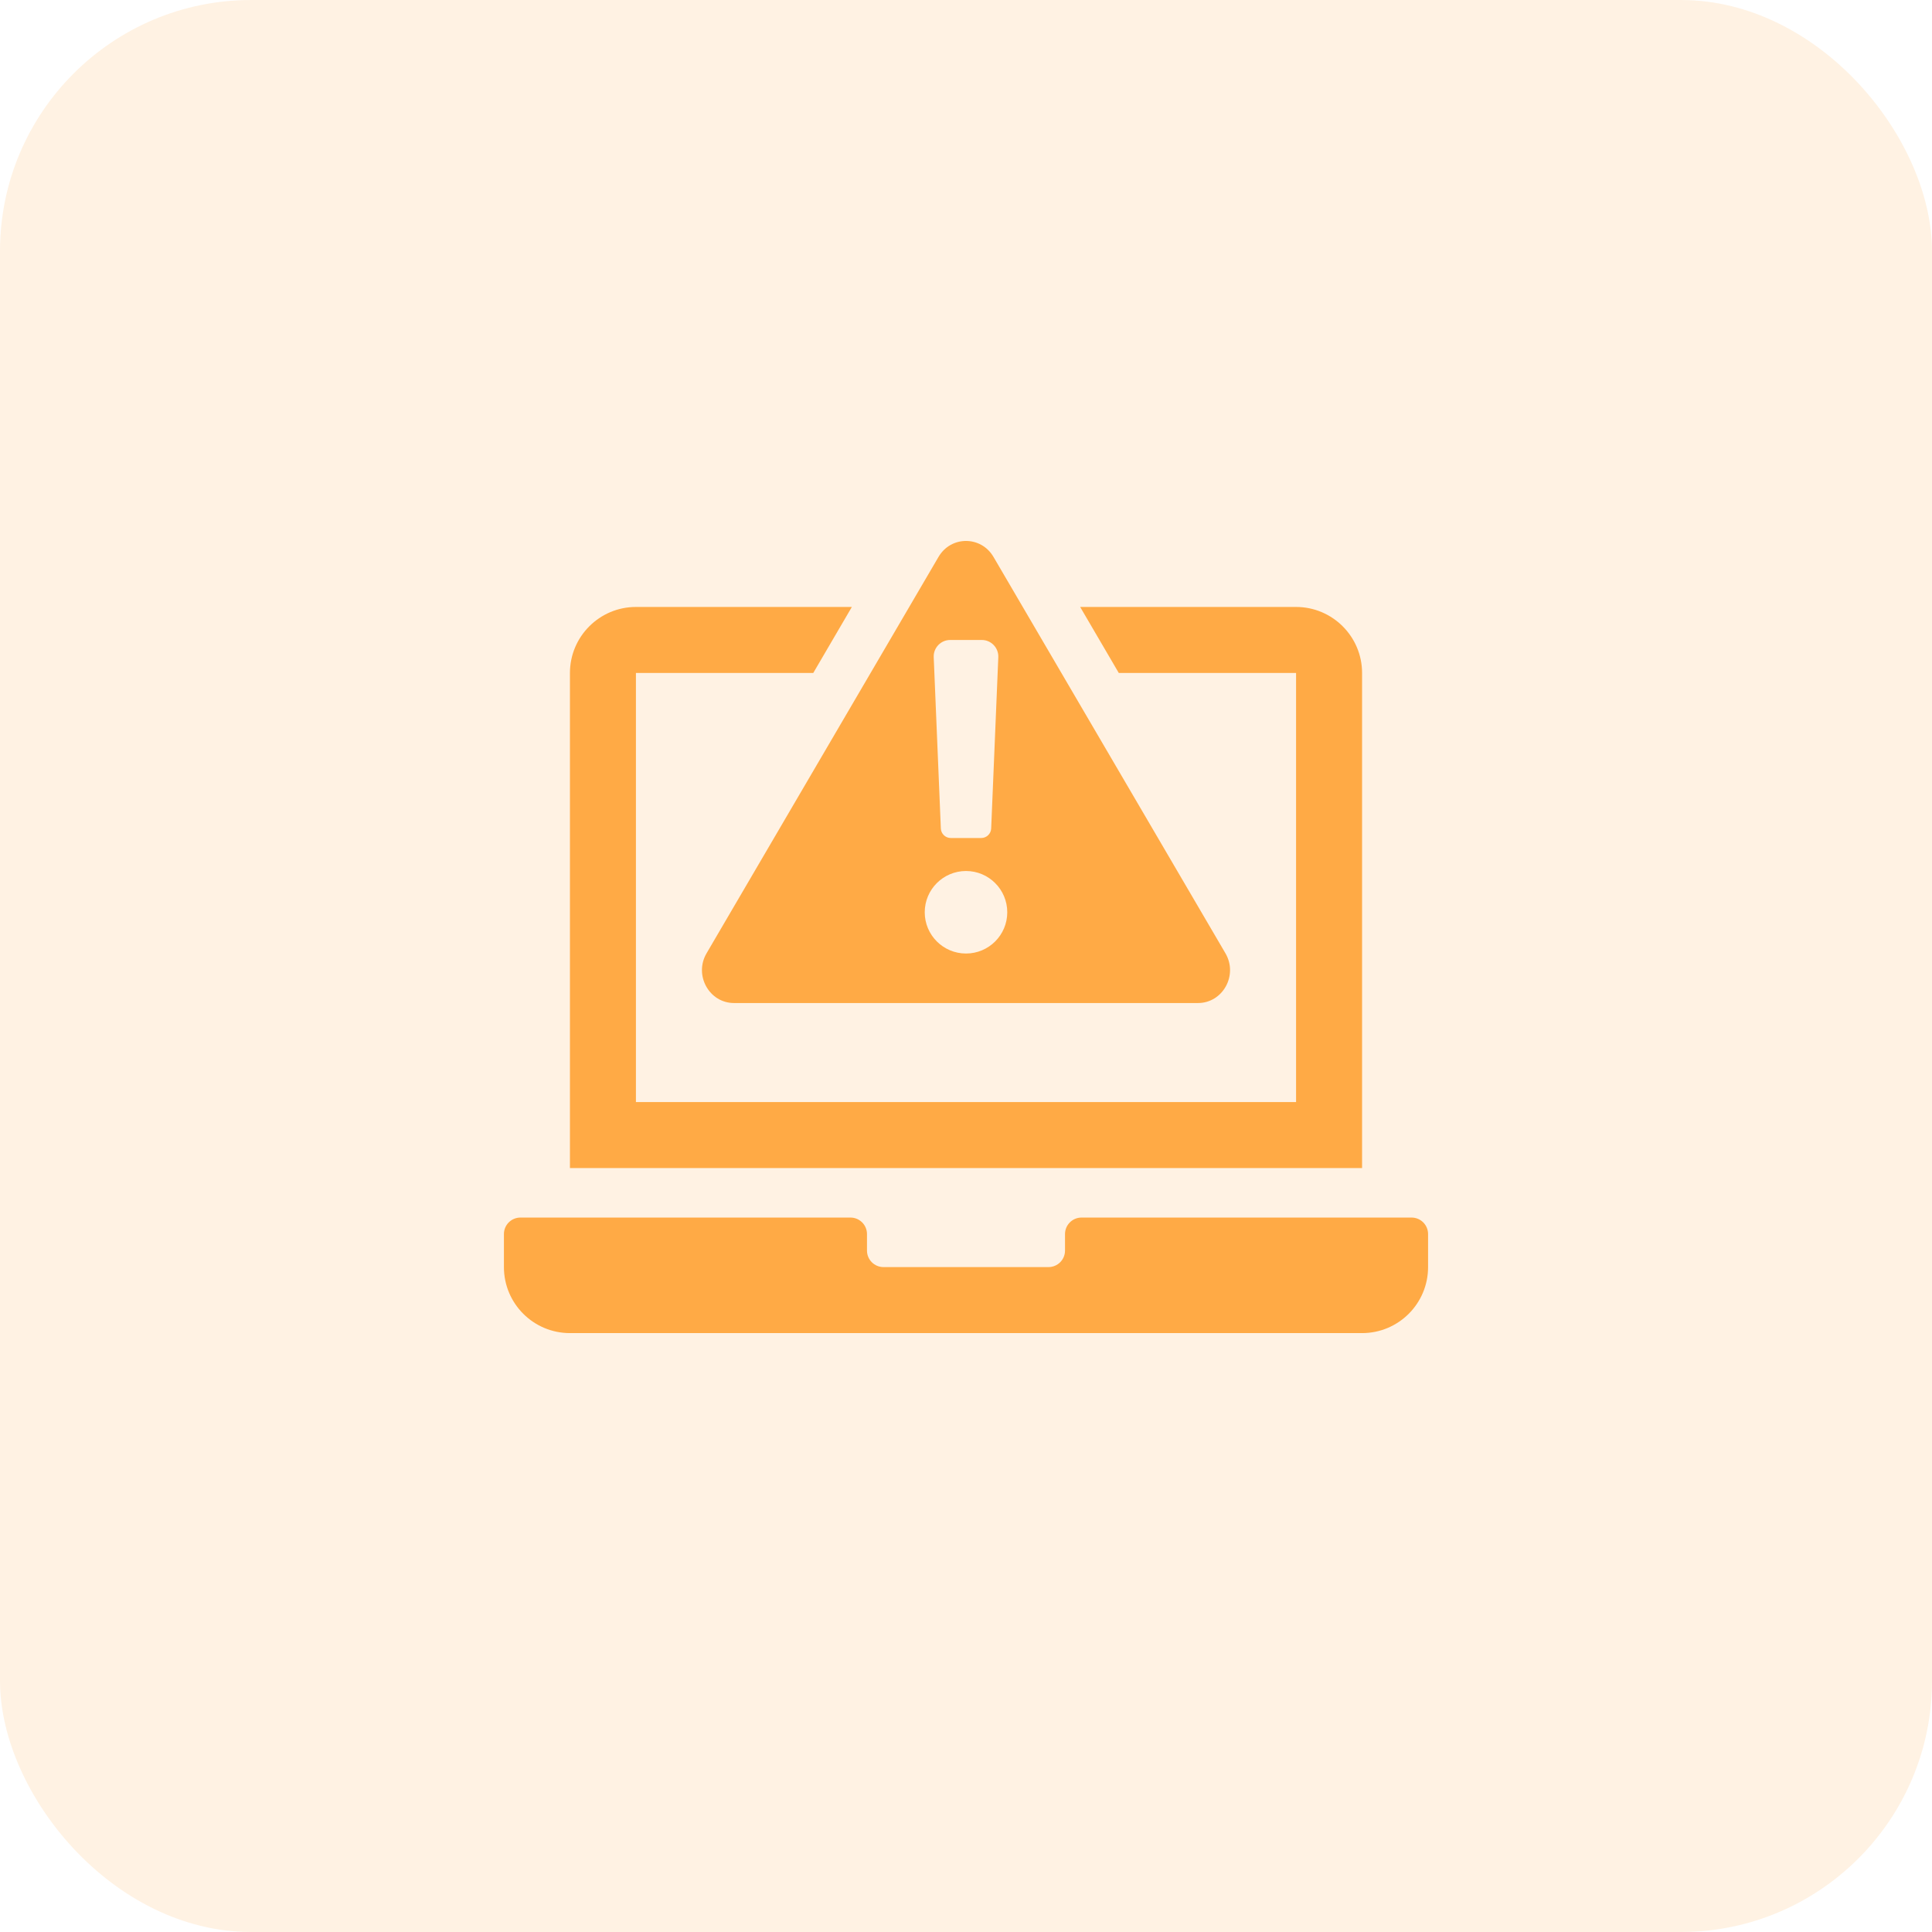
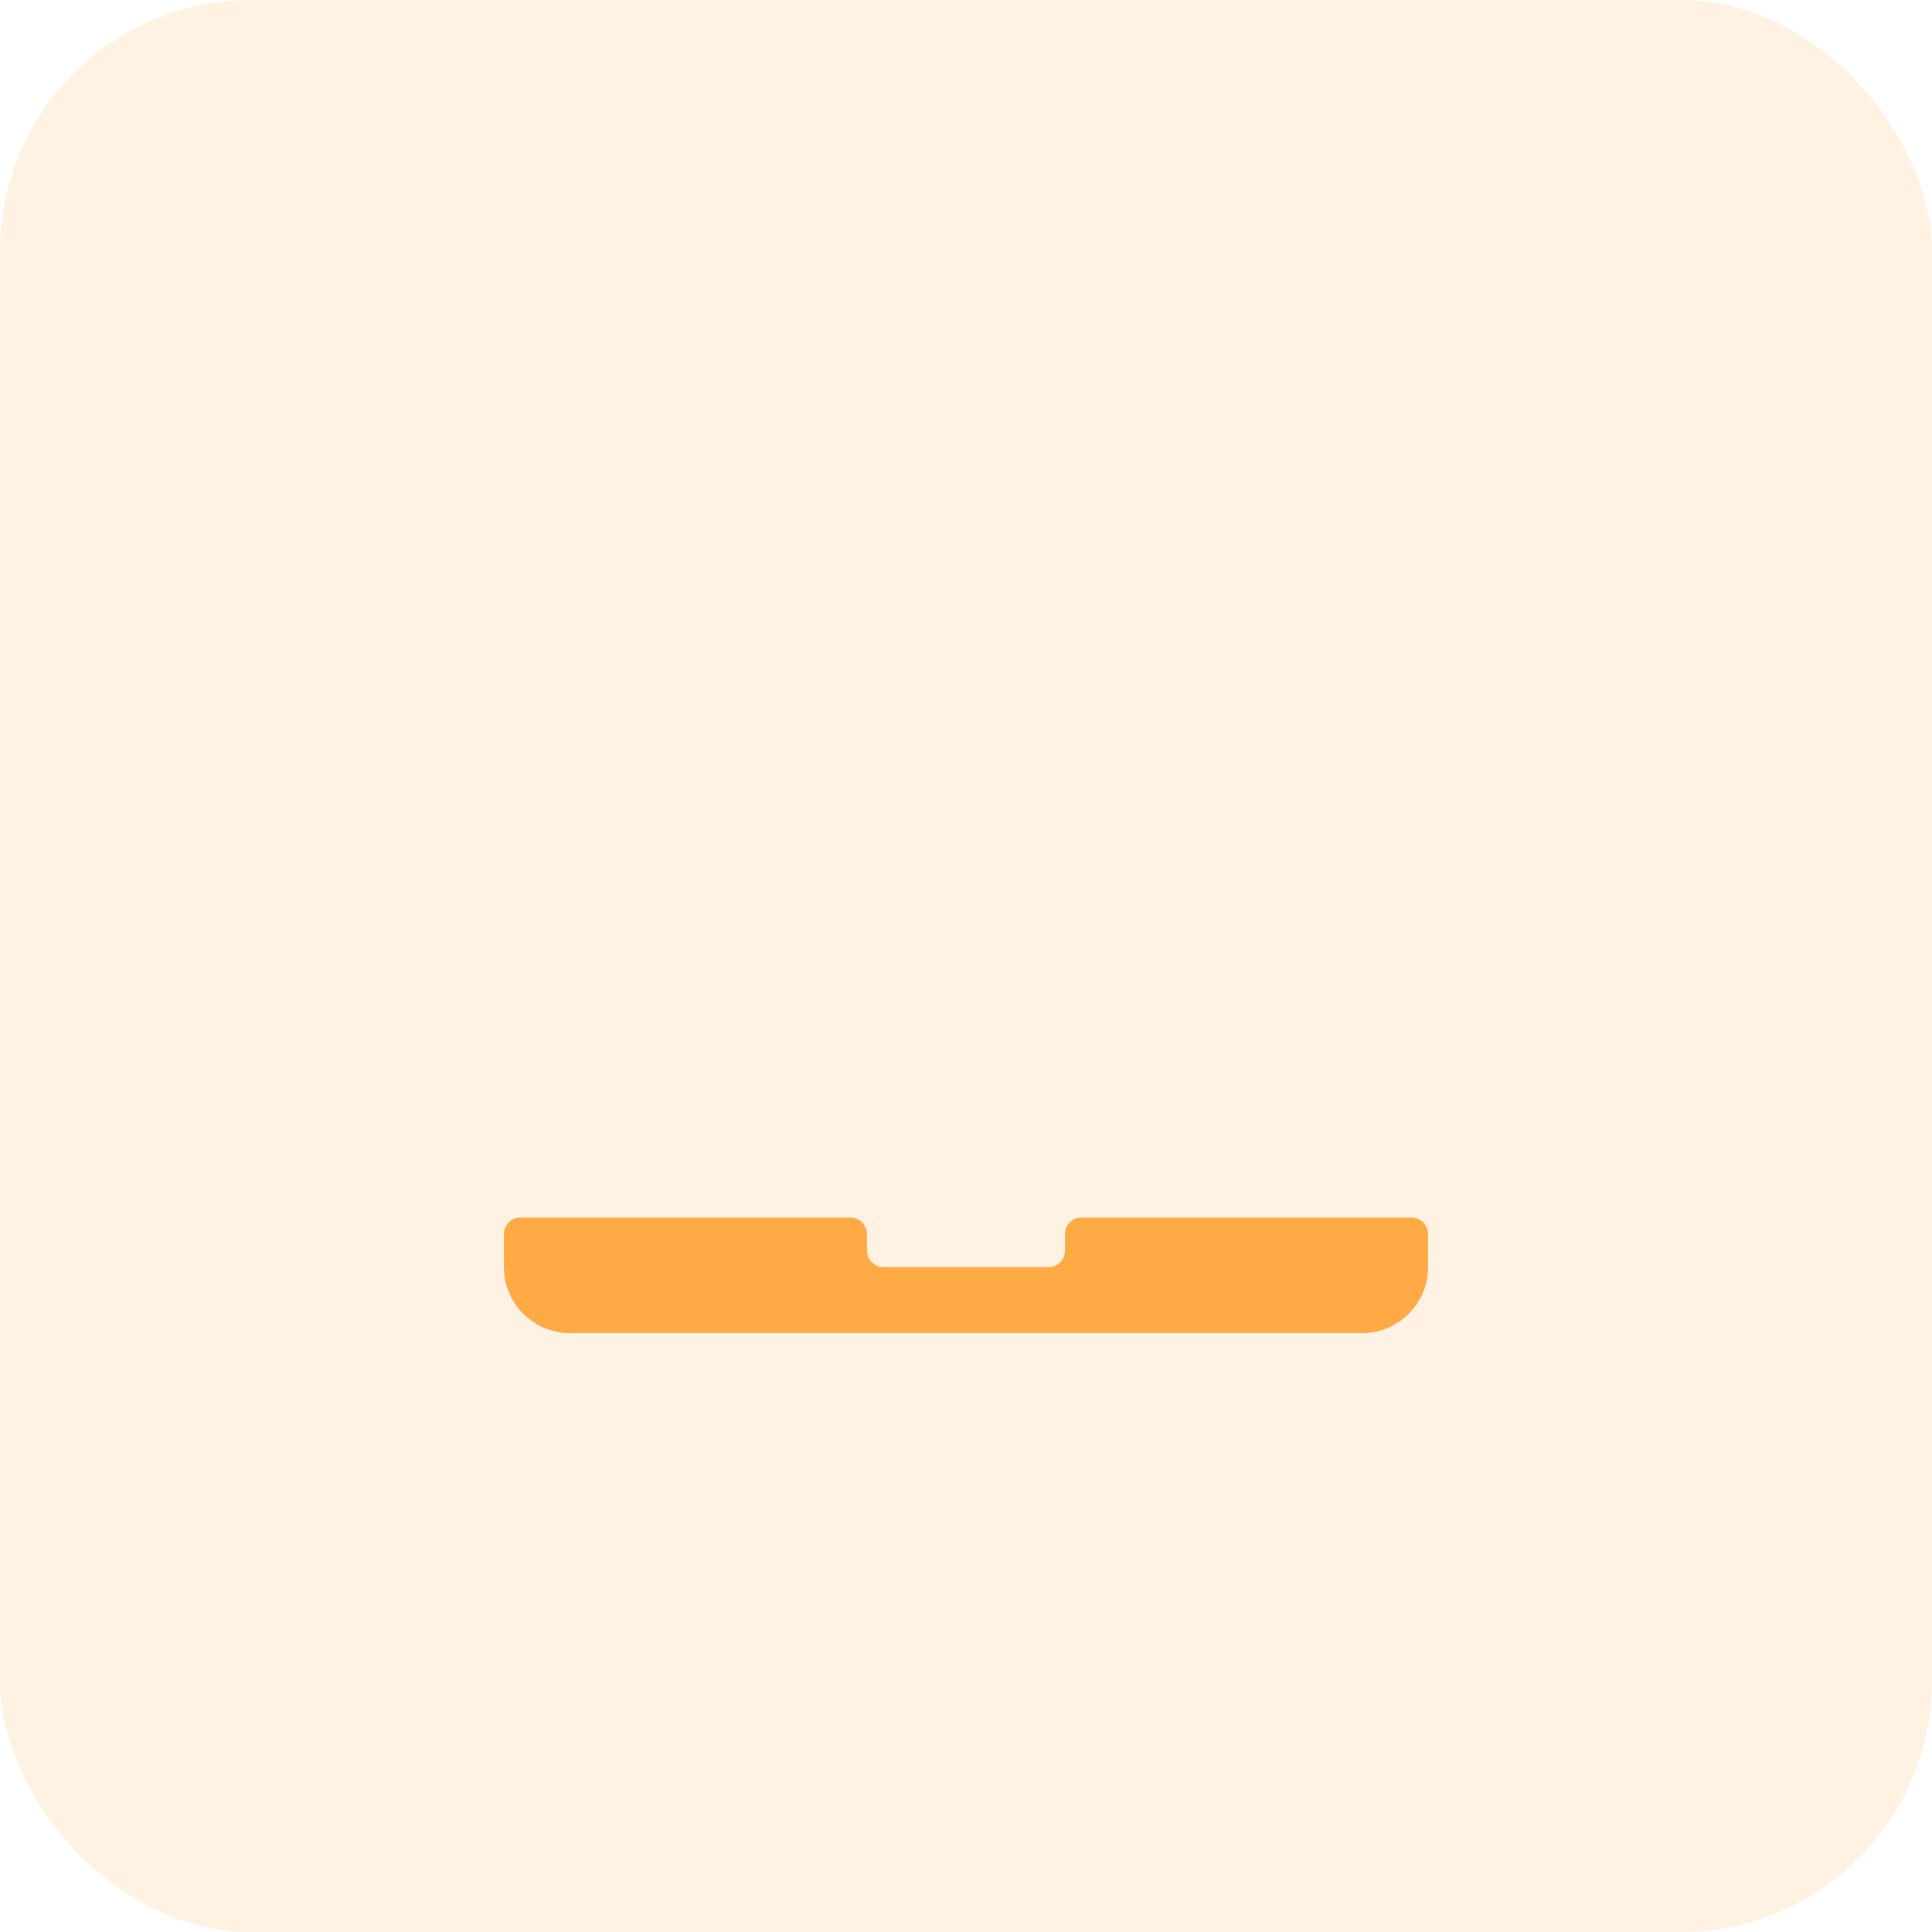
<svg xmlns="http://www.w3.org/2000/svg" width="100" height="100" viewBox="0 0 100 100" fill="none">
  <rect width="100" height="100" rx="13" fill="#FFAA45" fill-opacity="0.15" />
  <path d="M73.917 63.875V65.584C73.917 67.472 72.388 69.001 70.501 69.001H29.5C27.612 69.001 26.083 67.472 26.083 65.584V63.875C26.083 63.404 26.465 63.021 26.937 63.021H44.021C44.492 63.021 44.875 63.404 44.875 63.875V64.73C44.875 65.201 45.258 65.584 45.729 65.584H54.271C54.742 65.584 55.125 65.201 55.125 64.73V63.875C55.125 63.404 55.508 63.021 55.979 63.021H73.063C73.535 63.021 73.917 63.404 73.917 63.875Z" fill="#FFAA45" />
-   <path d="M70.501 34.833V60.459H29.5V34.833C29.5 32.949 31.032 31.416 32.916 31.416H44.092L42.094 34.833C39.133 34.833 36.102 34.833 32.916 34.833V57.042H67.084V34.833C63.906 34.833 60.876 34.833 57.908 34.833L55.909 31.416H67.084C68.968 31.416 70.501 32.949 70.501 34.833Z" fill="#FFAA45" />
-   <path d="M63.428 49.341L51.423 28.826C50.779 27.724 49.221 27.724 48.577 28.826L36.572 49.341C35.908 50.473 36.705 51.917 37.995 51.917H62.005C63.295 51.917 64.092 50.473 63.428 49.341ZM49.182 33.125H50.818C51.303 33.125 51.691 33.53 51.672 34.015L51.303 42.885C51.29 43.158 51.064 43.375 50.789 43.375H49.211C48.936 43.375 48.71 43.158 48.698 42.883L48.329 34.013C48.309 33.53 48.697 33.125 49.182 33.125ZM50 49.354C48.821 49.354 47.864 48.398 47.864 47.219C47.864 46.04 48.821 45.083 50 45.083C51.179 45.083 52.136 46.04 52.136 47.219C52.136 48.398 51.179 49.354 50 49.354Z" fill="#FFAA45" />
</svg>